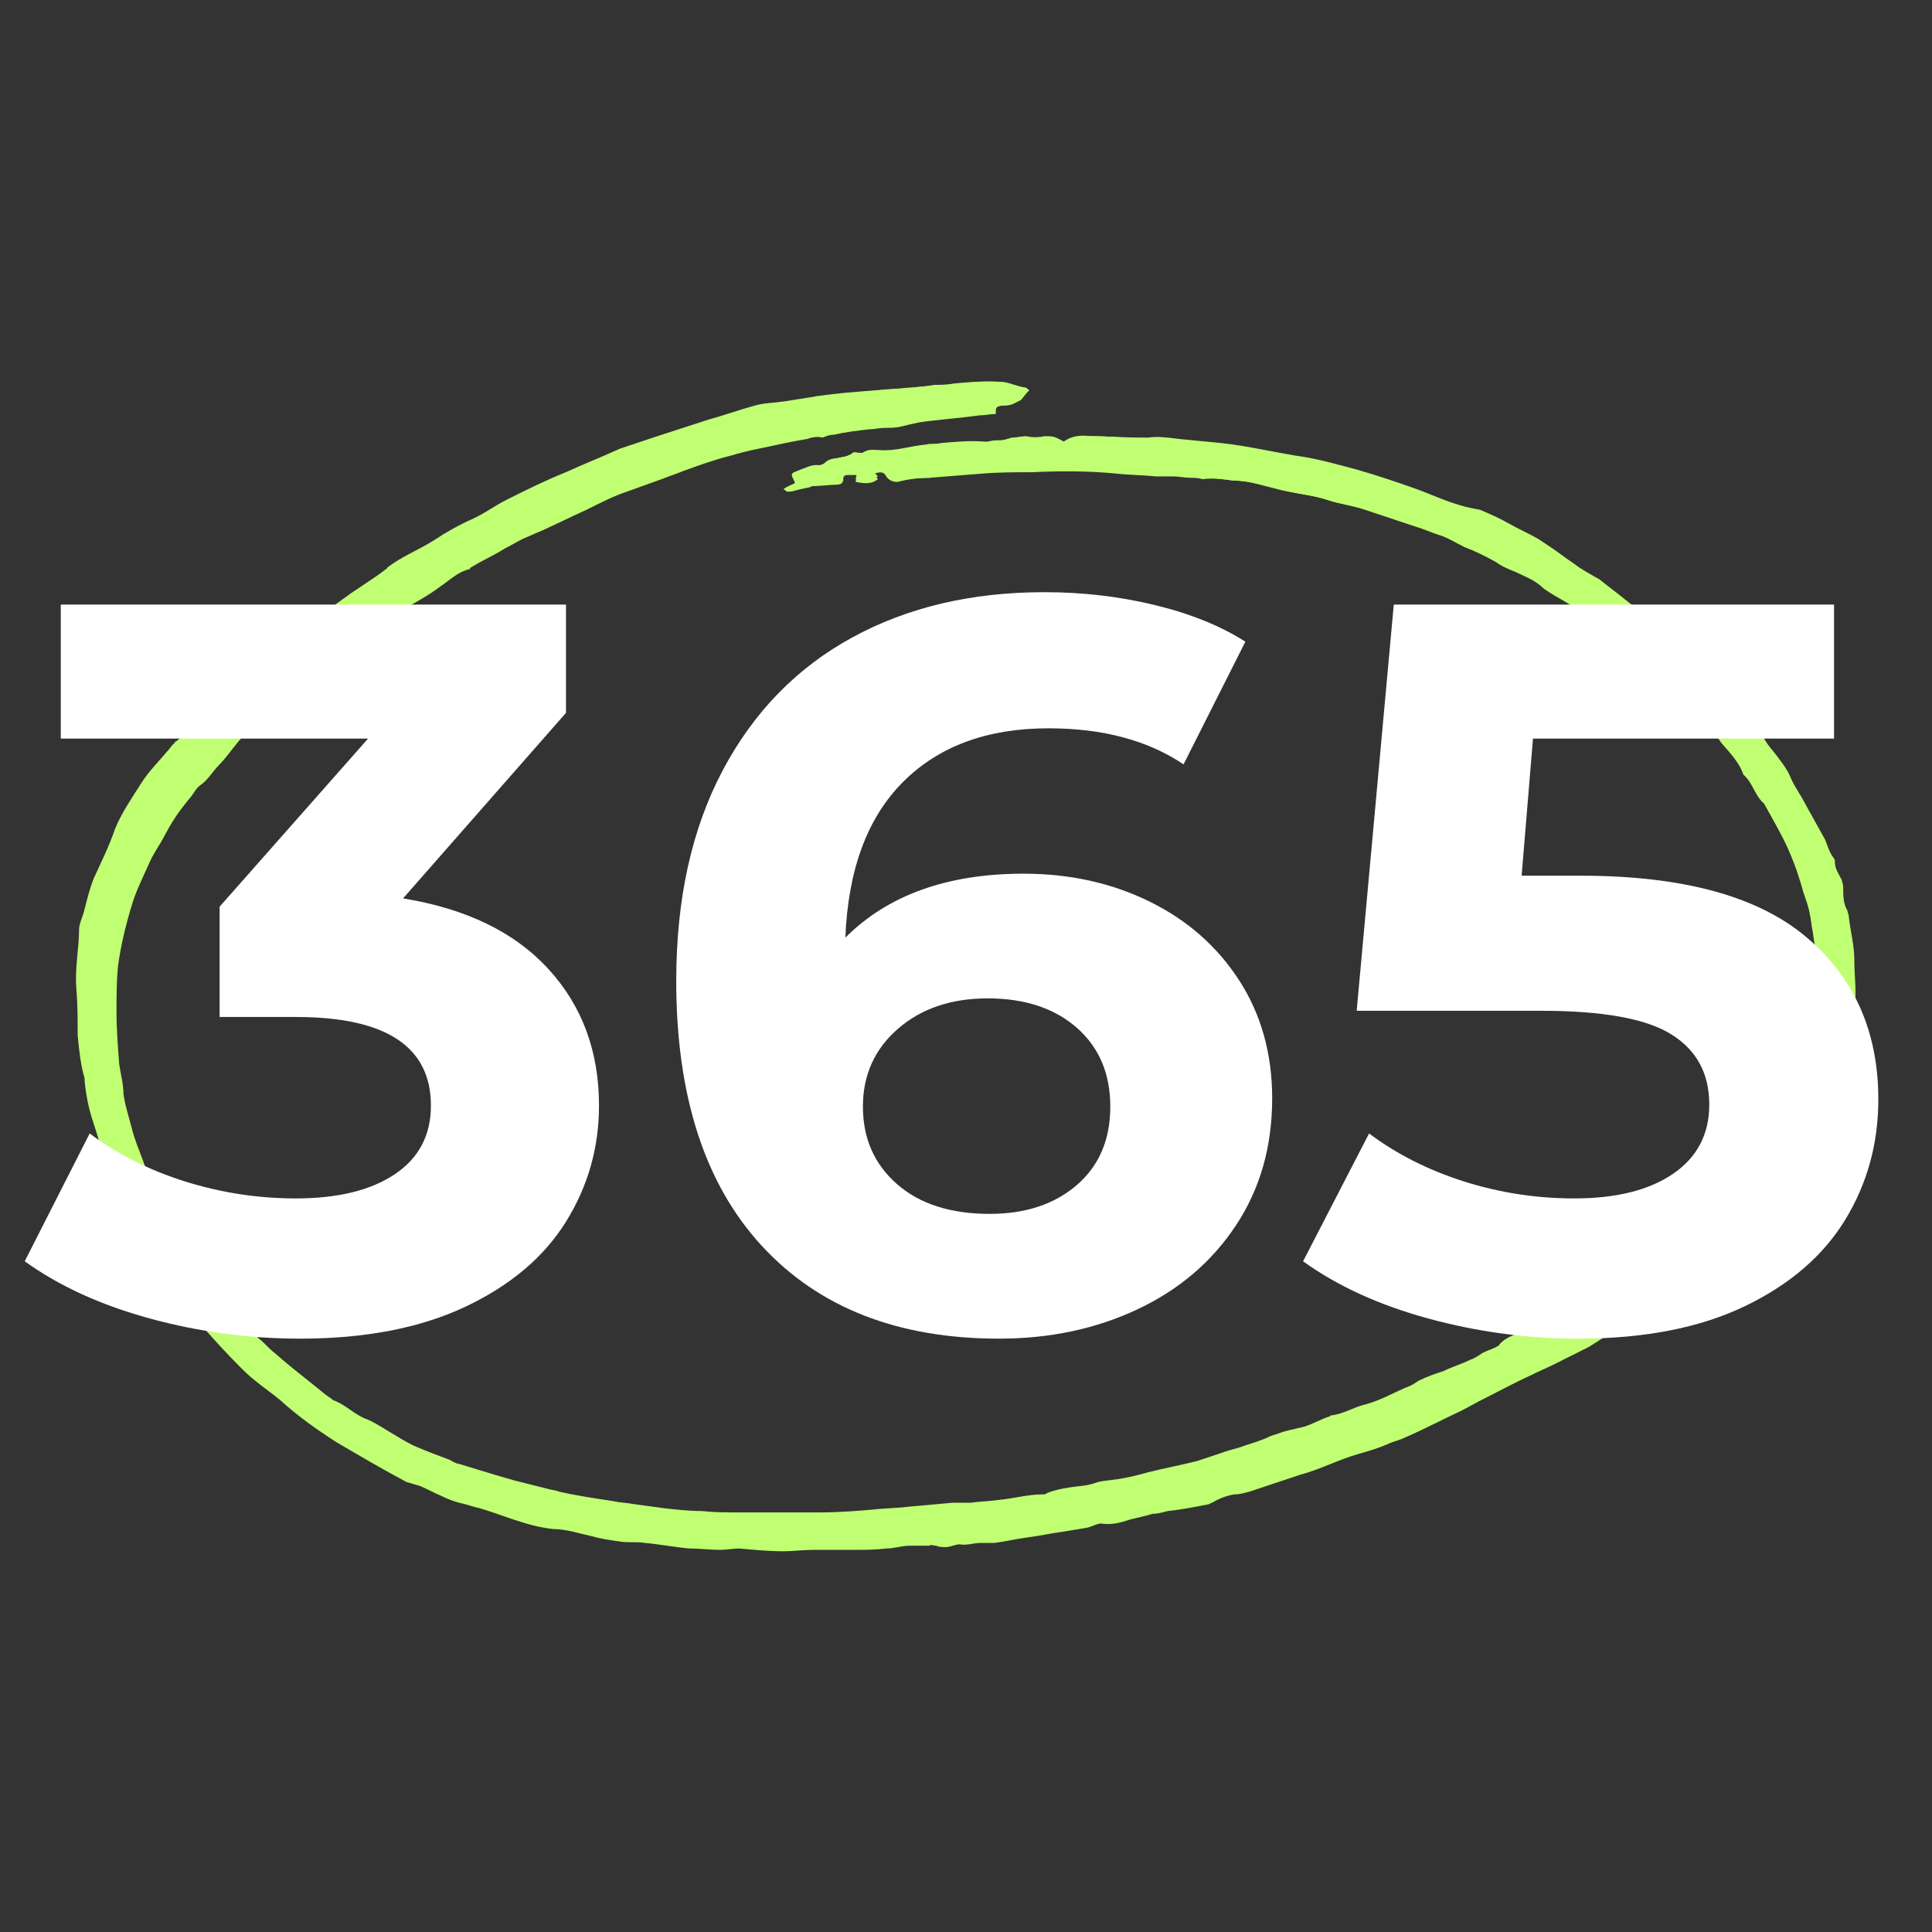
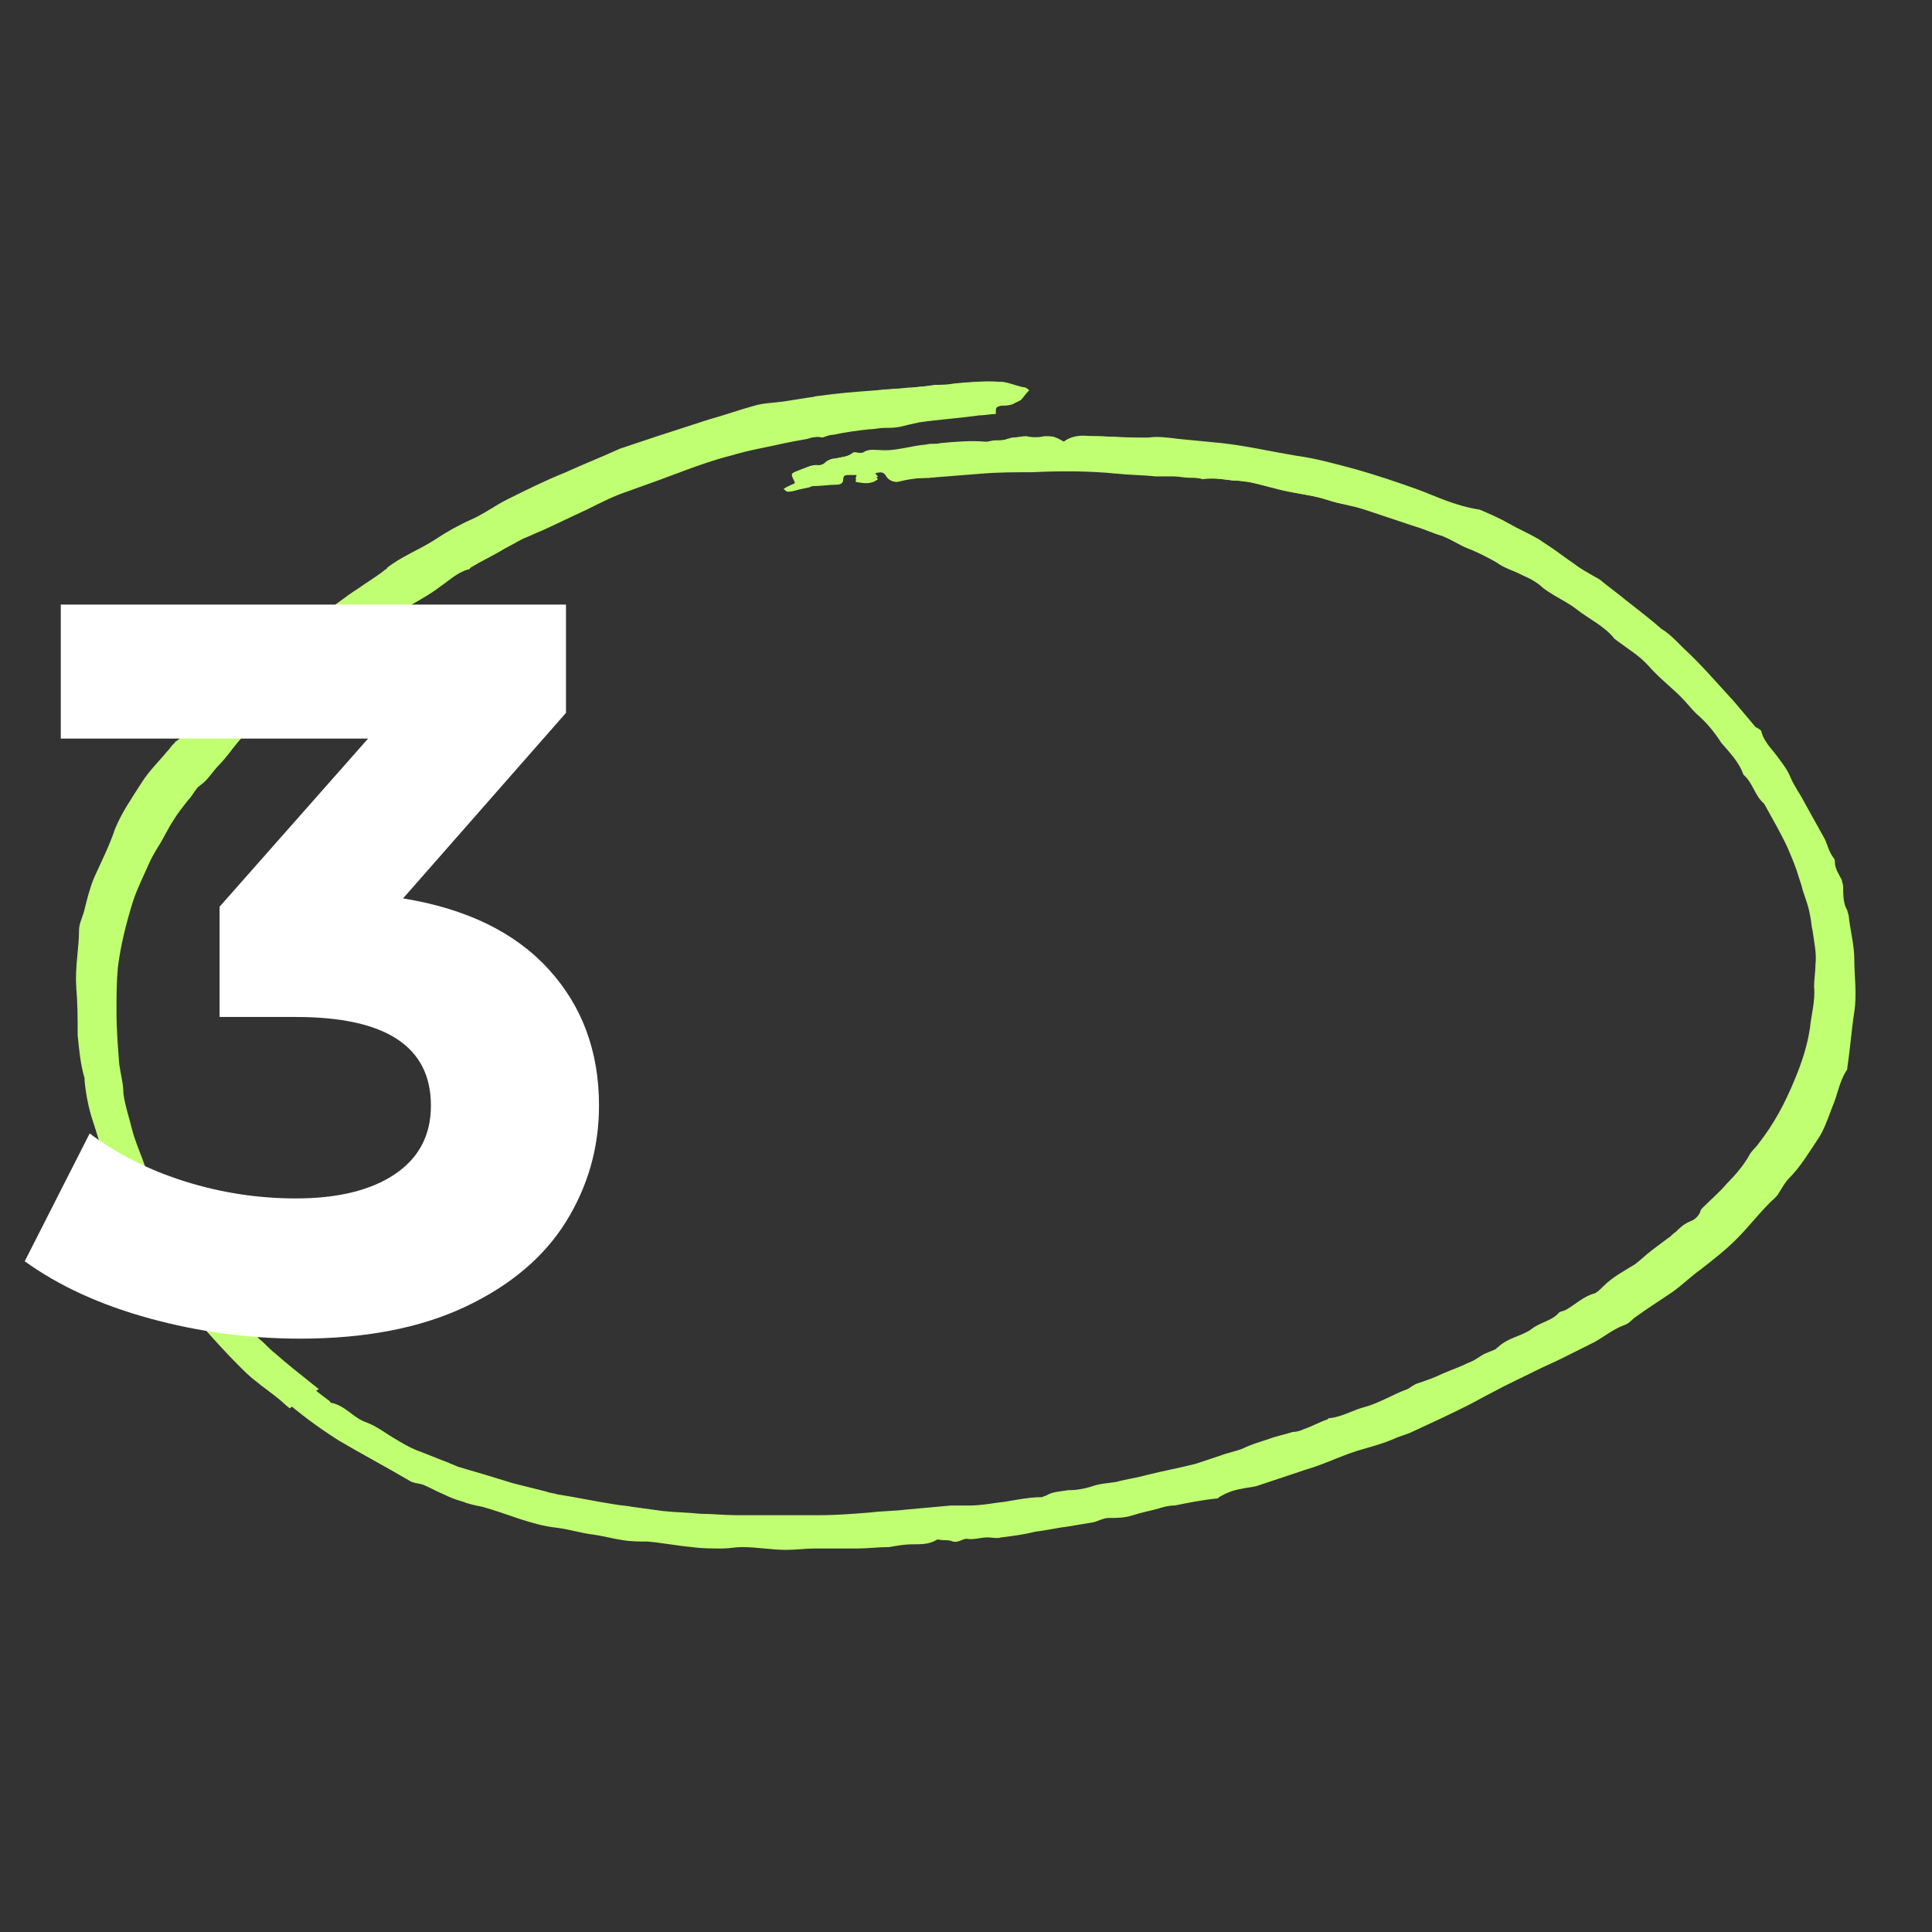
<svg xmlns="http://www.w3.org/2000/svg" width="500" zoomAndPan="magnify" viewBox="0 0 375 375" height="500" preserveAspectRatio="xMidYMid meet" version="1.0">
  <rect x="0" y="0" width="375" height="375" fill="#333333" stroke="none" />
  <defs>
    <g />
    <clipPath id="e15e029ad9">
-       <path d="M 14 74 L 359 74 L 359 301.145 L 14 301.145 Z M 14 74 " clip-rule="nonzero" />
+       <path d="M 14 74 L 359 74 L 14 301.145 Z M 14 74 " clip-rule="nonzero" />
    </clipPath>
  </defs>
  <path fill="#c1ff72" d="M 199.742 75.777 C 199.477 75.508 199.207 75.238 198.938 75.238 C 197.59 74.969 196.246 74.434 194.898 74.164 C 191.938 73.895 188.977 74.164 186.016 74.434 C 184.668 74.699 183.594 74.699 182.246 74.699 C 180.633 74.969 178.746 74.969 177.133 75.238 C 174.977 75.508 172.824 75.508 170.672 75.777 C 166.902 76.047 163.402 76.586 159.633 76.855 C 159.094 76.855 158.555 77.125 158.02 77.125 C 156.402 77.395 154.52 77.66 152.902 77.93 C 151.02 78.199 149.133 78.469 147.25 78.738 C 144.289 79.547 141.328 80.355 138.367 81.43 C 134.867 82.508 131.637 83.586 128.406 84.66 C 125.984 85.469 123.562 86.277 121.137 87.086 C 117.637 88.43 114.141 90.047 110.641 91.66 C 106.871 93.277 102.832 95.16 99.062 97.043 C 96.641 98.121 94.488 99.738 92.332 100.812 C 89.641 101.891 87.219 103.234 85.066 104.852 C 82.105 106.734 78.605 108.082 75.914 110.234 C 75.914 110.234 75.645 110.234 75.645 110.504 C 73.758 111.582 71.875 112.926 70.258 114.273 C 68.105 115.617 66.223 117.234 64.066 118.582 C 62.184 119.926 60.57 121.004 58.684 122.078 C 58.414 122.078 58.414 122.348 58.145 122.348 C 56.801 123.426 55.453 124.504 54.109 125.578 C 53.84 125.848 53.301 126.117 53.031 126.387 C 52.492 126.926 51.684 127.465 51.148 128.004 C 49.801 129.078 48.453 130.156 47.379 131.5 C 46.031 132.848 44.418 133.926 43.07 135.27 C 41.727 136.617 40.109 137.961 39.031 139.309 C 37.957 140.922 36.879 142.539 34.996 143.887 C 33.918 143.887 33.918 144.422 33.648 144.422 C 33.379 144.961 32.84 145.5 32.305 146.039 C 30.957 147.922 29.074 149.809 27.727 151.961 C 25.844 154.922 23.957 157.613 22.613 160.844 C 21.266 164.074 19.918 167.035 18.574 170.266 C 17.766 172.152 16.957 174.305 16.688 176.457 C 16.422 177.805 15.613 179.148 15.613 180.496 C 15.613 184.266 14.535 187.766 15.074 191.531 C 15.074 191.531 15.074 191.801 15.074 191.801 C 15.344 194.762 15.344 197.723 15.613 200.688 C 15.883 203.648 16.152 206.34 16.957 209.031 C 16.957 209.301 16.957 209.57 16.957 209.57 C 17.227 212.262 17.766 214.953 18.574 217.375 C 20.188 221.953 21.266 226.797 23.688 231.375 C 24.766 233.258 25.305 235.145 26.379 237.027 C 28.266 240.258 30.148 243.488 32.035 246.719 C 32.305 246.988 32.57 247.258 32.84 247.797 C 33.109 248.062 33.379 248.602 33.648 248.871 C 34.727 250.758 35.801 252.371 37.418 253.988 C 38.496 255.062 39.031 256.141 39.84 257.219 C 42.262 259.91 44.418 262.332 46.84 264.754 C 47.918 265.832 48.992 266.91 50.07 267.715 C 51.684 269.062 53.301 270.137 54.914 271.484 C 58.145 274.445 61.914 277.137 65.684 279.562 C 70.258 282.254 74.836 284.676 79.414 287.367 C 80.219 287.906 81.297 287.906 82.105 288.176 C 83.449 288.715 84.797 289.52 86.141 290.059 C 87.219 290.598 88.566 291.137 89.641 291.406 C 90.988 291.945 92.332 292.215 93.68 292.48 C 98.527 293.828 103.102 295.98 107.949 296.52 C 110.371 296.789 112.793 297.598 115.215 297.867 C 117.102 298.137 118.984 298.672 120.867 298.941 C 122.484 299.211 124.098 299.211 125.715 299.211 C 128.676 299.48 131.367 300.02 134.328 300.289 C 136.215 300.559 138.098 300.559 140.25 300.559 C 141.598 300.559 142.676 300.289 144.02 300.289 C 146.98 300.289 149.672 300.828 152.633 300.828 C 154.52 300.828 156.402 300.559 158.289 300.559 C 160.98 300.559 163.672 300.559 166.363 300.559 C 168.516 300.559 170.402 300.289 172.555 300.289 C 174.172 300.02 175.516 299.75 177.133 299.75 C 178.746 299.75 180.363 299.75 181.707 298.941 C 181.977 298.672 182.516 298.941 183.055 298.941 C 183.594 298.941 184.398 298.941 184.938 299.211 C 186.016 299.48 186.824 298.672 187.629 298.672 C 188.977 298.941 190.32 298.406 191.668 298.406 C 192.477 298.406 193.551 298.672 194.359 298.406 C 196.512 298.137 198.668 297.867 200.82 297.328 C 202.973 297.059 205.398 296.52 207.551 296.25 C 209.164 295.98 210.781 295.711 212.395 295.441 C 213.203 295.176 214.281 294.637 215.09 294.637 C 216.703 294.637 218.32 294.637 219.934 294.098 C 221.551 293.559 223.164 293.289 225.047 292.75 C 225.855 292.48 226.934 292.215 228.008 292.215 C 230.703 291.676 233.395 291.137 236.086 290.867 C 236.355 290.867 236.355 290.867 236.625 290.598 C 237.969 289.789 239.316 289.25 240.93 288.984 C 242.008 288.715 242.816 288.715 243.891 288.445 C 247.121 287.367 250.352 286.289 253.582 285.215 C 257.352 284.137 260.852 282.254 264.891 281.176 C 266.773 280.637 268.66 280.098 270.543 279.293 C 271.621 278.754 272.965 278.484 274.043 277.945 C 277.543 276.332 281.043 274.715 284.809 272.832 C 286.426 272.023 287.773 271.215 289.387 270.406 C 292.348 268.793 295.309 267.445 298.539 265.832 C 300.156 265.023 301.5 264.484 303.117 263.68 C 305.27 262.602 307.422 261.523 309.578 260.449 C 311.461 259.371 313.078 258.023 315.23 257.219 C 316.039 256.949 316.574 256.41 317.113 255.871 C 317.922 255.332 319 254.523 319.805 253.988 C 321.422 252.91 323.035 251.832 324.652 250.758 C 326.535 249.41 328.152 247.797 330.035 246.449 C 332.457 244.566 334.883 242.68 337.035 240.527 C 339.727 237.836 341.879 234.875 344.574 232.449 C 344.84 232.184 345.109 231.914 345.379 231.375 C 345.918 230.566 346.457 229.488 347.266 228.684 C 349.418 226.527 351.031 223.836 352.648 221.414 C 353.996 219.531 354.801 217.105 355.609 214.953 C 356.688 212.531 356.957 210.109 358.301 207.953 C 358.57 207.684 358.57 207.414 358.57 207.145 C 359.109 203.648 359.379 199.879 359.918 196.379 C 360.457 192.879 359.918 189.648 359.918 186.148 C 359.918 183.457 359.109 180.496 358.84 177.805 C 358.84 177.535 358.57 176.996 358.57 176.727 C 357.762 175.383 357.762 173.766 357.762 172.152 C 357.762 171.613 357.492 171.074 357.492 170.805 C 356.957 169.727 356.148 168.652 356.148 167.305 C 356.148 167.035 356.148 166.766 355.879 166.496 C 355.07 165.422 354.801 164.344 354.262 162.996 C 352.918 160.574 351.57 158.152 350.227 155.73 C 349.418 154.113 348.34 152.77 347.535 150.883 C 346.996 149.539 346.188 148.461 345.379 147.383 C 344.305 145.77 342.418 144.152 341.879 142 C 341.879 141.73 341.344 141.461 341.344 141.461 C 341.074 141.191 340.805 141.191 340.805 141.191 C 339.457 139.578 338.113 137.961 336.496 136.078 C 333.266 132.578 330.305 129.078 326.805 125.848 C 326.535 125.578 326.266 125.309 325.996 125.043 C 324.922 123.965 323.844 122.887 322.5 122.078 C 320.344 120.195 317.922 118.312 315.5 116.426 C 313.883 115.082 312 113.734 310.383 112.391 C 310.113 112.391 310.113 112.121 309.848 112.121 C 308.5 111.312 306.883 110.504 305.539 109.426 C 303.922 108.352 302.578 107.273 300.961 106.195 C 300.156 105.66 299.348 105.121 298.539 104.582 C 296.656 103.504 294.77 102.699 292.887 101.621 C 291.004 100.543 289.117 99.738 287.234 98.93 C 282.117 98.121 278.617 96.238 274.852 94.891 C 271.082 93.543 267.043 92.199 263.273 91.121 C 259.238 90.047 255.469 88.969 251.43 88.43 C 246.586 87.621 242.008 86.547 237.164 86.008 C 234.469 85.738 231.508 85.469 228.816 85.199 C 226.664 84.93 224.781 84.66 222.895 84.93 C 222.355 84.93 221.816 84.93 221.281 84.93 C 218.051 84.93 214.82 84.66 211.59 84.66 C 209.703 84.66 208.09 84.66 206.473 85.738 C 204.59 84.66 204.32 84.66 202.707 84.93 C 201.629 85.199 200.281 85.199 199.207 84.93 C 198.398 84.66 197.32 84.93 196.512 85.199 C 196.246 85.199 195.707 85.469 195.438 85.469 C 194.629 85.469 193.82 85.469 193.281 85.738 C 192.746 85.738 191.938 86.008 191.398 86.008 C 188.438 85.738 185.477 86.008 182.516 86.277 C 181.707 86.277 180.633 86.277 179.824 86.547 C 176.863 87.086 173.902 87.891 170.672 87.621 C 169.594 87.621 168.516 87.352 167.441 87.891 C 167.172 87.891 166.902 87.891 166.633 87.891 C 166.363 87.891 165.824 87.891 165.555 87.891 C 164.75 88.699 163.402 88.699 162.324 88.969 C 161.52 89.238 160.98 89.238 160.172 89.777 C 160.172 90.047 159.363 90.312 159.094 90.312 C 157.48 90.047 156.402 90.852 155.059 91.391 C 153.441 91.93 153.441 92.199 154.52 93.543 C 154.52 93.543 154.52 93.812 154.52 93.812 C 153.711 94.082 153.172 94.621 152.363 94.891 C 152.633 95.16 152.902 95.43 153.172 95.43 C 154.52 95.16 155.594 94.891 156.941 94.621 C 157.211 94.621 157.48 94.352 157.75 94.352 C 159.363 94.352 160.98 94.082 162.324 94.082 C 163.133 94.082 163.672 93.812 163.672 93.008 C 163.672 92.199 164.211 92.199 164.75 92.199 C 165.285 92.199 165.824 92.199 166.363 92.199 C 166.363 92.738 166.094 93.008 166.094 93.543 C 167.711 93.812 169.055 94.082 170.402 93.008 C 170.133 92.738 169.863 92.199 169.594 91.93 C 170.672 91.66 171.477 91.391 172.016 92.469 C 172.555 93.277 173.363 93.543 174.172 93.543 C 176.324 93.008 178.207 92.738 180.363 92.738 C 183.859 92.469 187.09 92.199 190.59 91.93 C 193.82 91.66 197.051 91.66 200.281 91.66 C 205.668 91.391 211.32 91.391 216.703 91.93 C 219.125 92.199 221.816 92.199 224.242 92.469 C 224.781 92.469 225.586 92.469 226.125 92.469 C 226.664 92.469 227.203 92.469 227.742 92.469 C 228.816 92.469 229.895 92.738 230.973 92.738 C 231.777 92.738 232.586 92.738 233.395 93.008 C 235.547 92.738 237.434 93.008 239.586 93.277 C 240.66 93.277 241.738 93.543 242.547 93.543 C 245.238 94.082 247.66 94.891 250.352 95.43 C 252.777 95.969 255.469 96.238 257.891 97.043 C 260.043 97.852 262.469 98.121 264.891 98.93 C 268.121 100.004 271.352 101.082 274.582 102.16 C 276.465 102.699 278.082 103.504 279.965 104.043 C 281.312 104.582 282.656 105.391 284.273 106.195 C 286.426 107.004 288.578 108.082 290.465 109.16 C 291.539 109.965 292.887 110.504 294.234 111.043 C 295.848 111.852 297.461 112.387 299.078 113.734 C 299.887 114.543 300.961 115.082 301.77 115.617 C 303.117 116.426 304.73 117.234 306.078 118.312 C 308.5 120.195 311.461 121.543 313.344 123.965 C 315.77 125.848 318.191 127.195 320.074 129.348 C 321.961 131.5 324.383 133.387 326.266 135.27 C 327.344 136.348 328.152 137.426 329.227 138.5 C 331.113 140.117 332.727 142 334.074 144.152 C 335.688 146.039 337.574 147.922 338.383 150.344 C 340.266 151.961 340.535 154.383 342.418 156 C 344.035 158.961 345.648 161.652 346.996 164.613 C 347.805 166.496 348.609 168.383 349.148 170.266 C 349.418 171.074 349.688 171.883 349.957 172.957 C 350.496 174.574 351.035 175.918 351.301 177.535 C 351.57 178.613 351.57 179.688 351.84 180.766 C 352.109 182.918 352.648 185.07 352.379 187.227 C 352.379 188.57 352.109 190.188 352.109 191.531 C 352.379 194.227 351.57 196.918 351.301 199.609 C 350.766 203.109 349.688 206.34 348.34 209.57 C 346.457 214.145 344.305 218.184 341.344 221.953 C 340.805 222.762 339.996 223.297 339.457 224.375 C 338.383 226.258 336.766 228.145 335.152 229.758 C 333.805 231.375 332.188 232.719 330.574 234.336 C 330.305 234.605 330.035 234.875 330.035 235.145 C 329.766 235.949 328.961 236.758 328.152 237.027 C 326.805 237.566 325.996 238.375 325.191 239.18 C 324.652 239.449 324.383 239.988 323.844 240.258 C 322.766 241.066 321.691 241.871 320.613 242.68 C 319.535 243.488 318.461 244.566 317.383 245.371 C 315.23 246.719 313.078 247.797 311.191 249.68 C 310.652 250.219 310.113 250.758 309.578 251.027 C 307.422 251.562 305.809 253.18 303.922 254.258 C 303.387 254.523 302.848 254.523 302.578 254.793 C 301.23 256.41 298.809 256.68 297.195 258.023 C 295.309 259.371 292.617 259.641 290.734 261.523 C 290.734 261.523 290.465 261.523 290.465 261.793 C 289.387 262.332 288.309 262.602 287.504 263.141 C 286.695 263.68 285.887 264.215 285.078 264.484 C 283.465 265.293 281.848 265.832 279.965 266.641 C 278.352 267.445 276.734 267.984 275.121 268.523 C 274.312 268.793 273.773 269.332 273.234 269.602 C 270.273 270.676 267.852 272.293 264.891 273.102 C 262.734 273.637 260.582 274.984 258.16 275.254 C 257.891 275.254 257.891 275.254 257.621 275.523 C 256.008 276.062 254.66 276.867 253.047 277.406 C 252.508 277.676 251.699 277.945 250.891 277.945 C 249.277 278.484 247.66 278.754 246.316 279.293 C 244.699 279.828 242.816 280.367 241.199 281.176 C 239.855 281.715 238.238 281.984 236.895 282.523 C 235.277 283.059 233.664 283.598 232.047 284.137 C 228.816 284.945 225.855 285.484 222.625 286.289 C 220.742 286.828 218.586 287.098 216.703 287.637 C 215.09 287.906 213.742 287.906 212.129 288.445 C 210.512 288.984 208.898 289.25 207.281 289.25 C 205.668 289.52 204.32 289.52 202.973 290.328 C 202.707 290.328 202.438 290.598 202.168 290.598 C 199.207 290.598 196.246 291.406 193.551 291.676 C 191.668 291.945 190.055 292.215 188.168 292.215 C 187.09 292.215 185.746 292.215 184.668 292.215 C 181.707 292.48 178.746 292.75 175.785 293.02 C 173.633 293.289 171.211 293.289 169.055 293.559 C 165.824 293.828 162.324 294.098 159.094 294.098 C 156.672 294.098 153.98 294.098 151.559 294.098 C 148.598 294.098 145.906 294.098 142.941 294.098 C 140.52 294.098 138.367 293.828 135.945 293.828 C 133.52 293.559 131.098 293.559 128.676 293.289 C 126.793 293.02 124.637 292.75 122.754 292.48 C 121.406 292.215 120.332 292.215 118.984 291.945 C 115.484 291.406 111.715 290.598 108.215 290.059 C 107.41 289.789 106.602 289.789 106.062 289.52 C 103.91 288.984 101.758 288.445 99.602 287.906 C 96.102 286.828 92.602 285.754 88.836 284.676 C 88.297 284.406 87.488 284.137 86.949 283.867 C 84.797 283.059 82.91 282.254 80.758 281.445 C 79.414 280.906 78.066 280.098 76.719 279.293 C 74.836 278.215 73.223 276.867 71.066 276.062 C 68.645 275.254 67.031 272.832 64.336 272.293 C 64.336 272.293 64.066 272.293 64.066 272.023 C 62.992 271.215 61.914 270.406 60.57 269.332 C 58.145 267.176 55.723 265.293 53.031 263.141 C 51.953 262.332 51.148 261.254 50.07 260.449 C 49.262 259.641 48.453 258.832 47.648 258.023 C 46.84 256.949 45.762 256.141 44.957 255.062 C 44.418 254.523 43.879 254.258 43.609 253.719 C 41.457 251.027 39.57 248.602 37.418 245.91 C 36.07 244.297 34.996 242.41 33.918 240.527 C 32.305 237.836 30.957 234.875 29.609 231.914 C 29.609 231.645 29.34 231.375 29.34 231.105 C 29.074 229.219 27.996 227.605 27.457 225.723 C 26.918 223.566 26.109 221.684 25.305 219.531 C 24.766 217.375 23.957 215.223 23.688 212.801 C 23.418 210.914 22.883 209.031 22.883 207.145 C 22.613 203.648 22.344 200.418 22.344 196.918 C 22.344 193.957 22.344 191.262 22.613 188.301 C 22.883 183.996 24.227 179.688 25.574 175.383 C 26.379 172.957 27.457 170.805 28.535 168.383 C 29.074 167.035 29.879 165.691 30.688 164.344 C 31.766 162.73 32.57 160.844 33.648 159.23 C 34.457 157.883 35.535 156.539 36.609 155.191 C 37.418 154.383 37.957 153.039 38.762 152.5 C 40.379 151.422 41.188 149.809 42.531 148.461 C 43.879 147.113 44.957 145.5 46.301 143.887 C 47.918 142 50.07 140.387 51.684 138.77 C 53.031 137.426 54.379 136.348 55.723 135.27 C 56.801 134.195 57.875 133.117 59.223 132.309 C 59.762 132.039 60.031 131.5 60.57 131.234 C 61.105 130.695 61.645 130.426 62.184 129.887 C 62.723 129.617 63.262 129.078 63.801 128.809 C 64.336 128.27 64.875 127.734 65.414 127.195 C 68.645 125.039 71.336 122.617 74.566 121.004 C 75.105 120.734 75.645 120.195 76.184 119.656 C 76.719 119.387 77.258 118.848 77.797 118.582 C 80.488 116.965 83.18 115.617 85.605 113.734 C 87.219 112.656 88.836 111.043 90.988 110.504 C 91.258 110.504 91.258 110.234 91.258 110.234 C 93.41 108.891 95.832 107.812 97.988 106.465 C 99.062 105.93 100.41 105.121 101.488 104.582 C 102.832 104.043 103.91 103.504 105.254 102.965 C 108.215 101.621 110.91 100.273 113.871 98.93 C 117.102 97.312 119.254 96.238 121.676 95.43 C 123.832 94.621 126.254 93.812 128.406 93.008 C 129.754 92.469 131.367 91.93 132.715 91.391 C 135.676 90.312 138.637 89.238 141.867 88.43 C 145.367 87.352 148.867 86.816 152.363 86.008 C 153.711 85.738 155.059 85.469 156.672 85.199 C 157.48 84.93 158.559 84.66 159.363 84.66 C 160.172 84.66 160.711 84.391 161.52 84.121 C 163.941 83.855 166.094 83.316 168.516 83.047 C 169.594 83.047 170.402 82.777 171.477 82.777 C 172.555 82.777 173.633 82.508 174.707 82.508 C 175.785 82.238 177.133 81.969 178.207 81.699 C 181.977 81.16 186.016 80.891 189.785 80.355 C 190.859 80.355 191.938 80.086 193.016 80.086 C 193.016 78.738 193.016 78.738 194.09 78.469 C 194.898 78.469 195.438 78.469 196.246 78.199 C 196.781 77.93 197.32 77.66 197.859 77.395 C 198.398 76.855 198.938 76.316 199.742 75.777 Z M 199.742 75.777 " fill-opacity="1" fill-rule="nonzero" />
  <g clip-path="url(#e15e029ad9)">
    <path fill="#c1ff72" d="M 199.742 75.777 C 198.938 76.586 198.668 77.125 198.129 77.66 C 197.59 77.93 197.051 78.199 196.512 78.469 C 195.707 78.738 195.168 78.738 194.359 78.738 C 193.281 79.008 193.281 79.008 193.281 80.355 C 192.207 80.355 191.129 80.625 190.055 80.625 C 186.285 81.16 182.246 81.43 178.477 81.969 C 177.133 82.238 176.055 82.508 174.977 82.777 C 173.902 83.047 172.824 83.047 171.746 83.047 C 170.672 83.047 169.863 83.316 168.785 83.316 C 166.363 83.586 164.211 83.855 161.785 84.391 C 160.98 84.391 160.441 84.66 159.633 84.93 C 158.559 84.66 157.48 84.93 156.672 84.93 C 155.328 85.199 153.98 85.469 152.363 85.738 C 148.867 86.547 145.367 87.352 141.867 88.16 C 138.906 88.969 135.676 90.047 132.715 91.121 C 131.367 91.66 129.754 92.199 128.406 92.738 C 126.254 93.543 123.832 94.352 121.676 95.16 C 119.254 96.238 116.832 97.043 114.406 98.121 C 111.445 99.469 108.754 100.812 105.793 102.16 C 104.449 102.699 103.371 103.234 102.023 103.773 C 100.68 104.312 99.602 105.121 98.527 105.66 C 96.371 107.004 93.949 108.082 91.797 109.426 C 91.797 109.426 91.527 109.695 91.527 109.695 C 89.371 110.234 88.027 111.852 86.141 112.926 C 83.719 114.543 81.027 116.156 78.336 117.773 C 77.797 118.043 77.258 118.582 76.719 118.848 C 76.184 119.387 75.645 119.656 75.105 120.195 C 71.875 121.812 68.914 124.504 65.953 126.387 C 65.414 126.926 64.875 127.465 64.336 128.004 C 63.801 128.539 63.262 128.809 62.723 129.078 C 62.184 129.617 61.645 129.887 61.105 130.426 C 60.57 130.695 60.301 131.234 59.762 131.5 C 58.414 132.309 57.34 133.387 56.262 134.461 C 54.914 135.539 53.57 136.887 52.223 137.961 C 50.34 139.578 48.453 141.191 46.84 143.078 C 45.492 144.422 44.418 146.309 43.07 147.652 C 41.457 149.27 40.379 150.883 39.031 151.961 C 38.227 152.77 37.688 153.844 36.879 154.652 C 35.801 156 34.727 157.344 33.918 158.691 C 32.84 160.305 31.766 162.191 30.957 163.805 C 30.148 165.152 29.34 166.496 28.805 167.844 C 27.727 170.266 26.648 172.418 25.844 174.844 C 24.496 179.148 23.418 183.457 22.879 187.766 C 22.613 190.727 22.613 193.418 22.613 196.379 C 22.613 199.879 22.879 203.109 23.148 206.609 C 23.418 208.492 23.957 210.375 23.957 212.262 C 24.227 214.414 25.035 216.836 25.574 218.992 C 26.109 221.145 26.918 223.027 27.727 225.184 C 28.266 227.066 29.609 228.684 29.609 230.566 C 29.609 230.836 29.879 231.105 29.879 231.375 C 31.227 234.336 32.84 237.027 34.188 239.988 C 35.266 241.871 36.34 243.758 37.688 245.371 C 39.57 248.062 41.727 250.758 43.879 253.18 C 44.418 253.719 44.688 254.258 45.223 254.523 C 46.031 255.602 47.109 256.41 47.918 257.488 C 48.723 258.293 49.531 259.102 50.34 259.91 C 51.414 260.715 52.223 261.793 53.301 262.602 C 55.723 264.754 58.145 266.641 60.836 268.793 C 61.914 269.602 62.992 270.676 64.336 271.484 C 64.336 271.484 64.605 271.754 64.605 271.754 C 67.031 272.562 68.914 274.715 71.336 275.523 C 73.223 276.332 75.105 277.676 76.988 278.754 C 78.336 279.562 79.68 280.367 81.027 280.906 C 82.91 281.715 85.066 282.523 87.219 283.328 C 87.758 283.598 88.566 284.137 89.105 284.137 C 92.602 285.215 96.102 286.289 99.871 287.367 C 102.023 287.906 104.18 288.445 106.332 288.984 C 107.141 289.25 107.949 289.25 108.484 289.52 C 111.984 290.328 115.754 290.867 119.254 291.406 C 120.332 291.676 121.676 291.676 123.023 291.945 C 124.906 292.211 127.059 292.48 128.945 292.75 C 131.367 293.02 133.789 293.289 136.215 293.289 C 138.637 293.559 140.789 293.559 143.211 293.559 C 146.172 293.559 148.867 293.559 151.828 293.559 C 154.25 293.559 156.941 293.559 159.363 293.559 C 162.594 293.559 166.094 293.289 169.324 293.02 C 171.477 292.75 173.902 292.75 176.055 292.48 C 179.016 292.215 181.977 291.945 184.938 291.676 C 186.016 291.676 187.359 291.676 188.438 291.676 C 190.32 291.406 191.938 291.406 193.82 291.137 C 196.781 290.867 199.477 290.059 202.438 290.059 C 202.707 290.059 202.973 290.059 203.242 289.789 C 204.59 289.25 205.934 288.984 207.551 288.715 C 209.164 288.445 210.781 288.445 212.395 287.906 C 213.742 287.367 215.355 287.367 216.973 287.098 C 218.855 286.828 221.012 286.289 222.895 285.754 C 226.125 284.945 229.086 284.406 232.316 283.598 C 233.934 283.059 235.547 282.523 237.164 281.984 C 238.508 281.445 240.125 281.176 241.469 280.637 C 243.086 280.098 244.969 279.562 246.586 278.754 C 248.199 278.215 249.547 277.676 251.16 277.406 C 251.969 277.137 252.508 277.137 253.312 276.867 C 254.93 276.332 256.277 275.523 257.891 274.984 C 258.16 274.984 258.16 274.715 258.43 274.715 C 260.852 274.445 262.734 273.102 265.16 272.562 C 268.121 271.754 270.812 270.137 273.504 269.062 C 274.312 268.793 274.852 268.254 275.387 267.984 C 277.004 267.176 278.617 266.641 280.234 266.102 C 281.848 265.293 283.734 264.754 285.348 263.945 C 286.156 263.68 286.965 263.141 287.773 262.602 C 288.848 262.062 289.926 261.793 290.734 261.254 C 290.734 261.254 291.004 261.254 291.004 260.984 C 292.617 259.102 295.309 258.832 297.461 257.484 C 299.078 256.41 301.23 255.871 302.848 254.258 C 303.117 253.988 303.656 253.988 304.191 253.719 C 306.078 252.91 307.691 251.293 309.848 250.488 C 310.383 250.219 310.922 249.68 311.461 249.141 C 313.344 247.527 315.5 246.449 317.652 244.836 C 318.73 244.027 319.805 242.949 320.883 242.141 C 321.961 241.336 323.035 240.527 324.113 239.719 C 324.652 239.449 324.922 238.91 325.461 238.641 C 326.535 237.836 327.344 236.758 328.422 236.488 C 329.227 236.219 330.035 235.68 330.305 234.605 C 330.305 234.336 330.574 234.066 330.844 233.797 C 332.457 232.184 333.805 230.836 335.418 229.219 C 337.035 227.605 338.379 225.988 339.727 223.836 C 340.266 223.027 341.074 222.223 341.609 221.414 C 344.574 217.645 346.996 213.605 348.609 209.031 C 349.957 205.801 351.031 202.57 351.57 199.07 C 352.109 196.379 352.648 193.688 352.379 190.996 C 352.379 189.648 352.379 188.301 352.648 186.688 C 352.918 184.535 352.379 182.379 352.109 180.227 C 351.84 179.148 351.84 178.074 351.57 176.996 C 351.301 175.383 350.496 174.035 350.227 172.418 C 349.957 171.613 349.688 170.535 349.418 169.727 C 348.609 167.844 348.07 165.961 347.266 164.074 C 345.918 161.113 344.035 158.422 342.688 155.461 C 341.074 153.844 340.535 151.422 338.648 149.809 C 337.844 147.383 335.957 145.5 334.344 143.617 C 332.727 141.73 331.383 139.578 329.496 137.961 C 328.422 137.156 327.613 135.809 326.535 134.73 C 324.383 132.848 322.23 130.965 320.344 128.809 C 318.191 126.656 315.77 125.039 313.613 123.426 C 311.461 121.004 308.77 119.656 306.348 117.773 C 305 116.695 303.387 115.887 302.039 115.082 C 301.23 114.543 300.156 114.004 299.348 113.195 C 298 111.852 296.387 111.312 294.5 110.504 C 293.156 109.965 292.078 109.426 290.734 108.621 C 288.848 107.273 286.695 106.465 284.543 105.66 C 283.195 105.121 281.848 104.312 280.234 103.504 C 278.617 102.699 276.734 102.16 274.852 101.621 C 271.621 100.543 268.391 99.469 265.16 98.391 C 262.469 98.121 260.043 97.852 257.621 97.043 C 255.199 96.238 252.777 95.969 250.082 95.43 C 247.391 94.891 244.969 94.082 242.277 93.543 C 241.199 93.277 240.125 93.277 239.316 93.277 C 237.434 93.008 235.547 92.738 233.664 92.738 C 232.855 92.738 232.047 92.738 231.238 92.469 C 230.164 92.469 229.086 92.199 228.008 92.199 C 227.473 92.199 226.934 92.199 226.395 92.199 C 225.855 92.199 225.047 92.199 224.512 92.199 C 222.086 91.93 219.395 91.93 216.973 91.66 C 211.59 91.391 205.934 91.391 200.551 91.391 C 197.32 91.391 194.09 91.391 190.859 91.66 C 187.09 91.93 183.859 92.199 180.363 92.738 C 178.207 92.738 176.324 93.008 174.172 93.008 C 173.363 93.008 172.285 92.738 172.016 91.93 C 171.477 90.852 170.672 91.391 169.594 91.391 C 169.863 91.93 170.133 92.199 170.402 92.469 C 169.055 93.543 167.711 93.543 166.094 93.008 C 166.094 92.469 166.363 92.199 166.363 91.66 C 165.824 91.66 165.285 91.66 164.75 91.66 C 164.211 91.66 163.672 91.93 163.672 92.469 C 163.672 93.277 163.133 93.543 162.324 93.543 C 160.711 93.543 159.094 93.812 157.75 93.812 C 157.48 93.812 157.211 94.082 156.941 94.082 C 155.328 94.891 154.25 95.43 152.902 95.43 C 152.633 95.43 152.363 95.16 152.098 94.891 C 152.902 94.352 153.711 94.082 154.25 93.812 C 154.25 93.543 154.25 93.543 154.25 93.543 C 153.441 91.93 153.441 91.93 154.789 91.391 C 156.133 90.852 157.48 90.312 158.824 90.312 C 159.363 90.312 159.902 90.047 160.172 89.777 C 160.711 89.238 161.52 88.969 162.324 88.969 C 163.402 88.699 164.48 88.699 165.555 87.891 C 165.824 87.621 166.363 87.891 166.633 87.891 C 166.902 87.891 167.441 88.16 167.441 87.891 C 168.516 87.086 169.594 87.352 170.672 87.352 C 173.902 87.621 176.594 86.547 179.824 86.277 C 180.633 86.008 181.707 86.277 182.516 86.008 C 185.477 85.738 188.438 85.469 191.398 85.738 C 191.938 85.738 192.477 85.469 193.281 85.469 C 194.09 85.469 194.898 85.469 195.438 85.199 C 195.707 85.199 196.246 84.93 196.512 84.93 C 197.32 84.93 198.398 84.66 199.207 84.66 C 200.281 84.93 201.629 84.93 202.707 84.66 C 204.32 84.66 204.59 84.66 206.473 85.738 C 207.82 84.66 209.703 84.391 211.59 84.66 C 214.82 84.66 218.051 84.93 221.281 85.199 C 221.816 85.199 222.355 85.199 222.895 85.199 C 224.781 84.93 226.664 85.199 228.816 85.469 C 231.508 85.738 234.469 86.008 237.164 86.277 C 242.008 86.547 246.586 87.891 251.43 88.699 C 255.469 89.508 259.508 90.312 263.273 91.391 C 267.312 92.469 271.082 93.812 274.852 95.16 C 278.617 96.508 282.117 98.391 285.887 100.004 C 287.773 100.812 289.656 101.891 291.539 102.699 C 293.426 103.773 295.309 104.582 297.195 105.66 C 298 106.195 298.809 106.734 299.617 107.273 C 301.23 108.352 302.578 109.426 304.191 110.504 C 305.539 111.312 307.152 112.121 308.5 113.195 C 308.77 113.195 308.77 113.465 309.039 113.465 C 310.652 114.812 312.539 116.156 314.152 117.504 C 316.574 119.387 318.73 121.273 321.152 123.156 C 322.23 124.234 323.305 125.309 324.652 126.117 C 324.922 126.387 325.191 126.656 325.461 126.926 C 328.957 129.887 332.188 133.656 335.152 137.156 C 336.496 138.77 338.113 140.387 339.457 142.27 C 339.727 142.539 339.996 142.539 339.996 142.539 C 340.266 142.809 340.535 142.809 340.535 143.078 C 341.074 145.23 342.957 146.578 344.035 148.461 C 344.84 149.539 345.648 150.613 346.188 151.961 C 346.996 153.574 348.07 155.191 348.879 156.805 C 350.227 159.23 351.57 161.652 352.918 164.074 C 353.457 165.152 353.727 166.496 354.531 167.574 C 354.801 167.844 354.801 168.113 354.801 168.383 C 354.801 169.727 355.34 170.805 356.148 171.883 C 356.418 172.418 356.418 172.688 356.418 173.227 C 356.418 174.844 356.688 176.188 357.227 177.805 C 357.492 178.074 357.492 178.344 357.492 178.879 C 358.031 181.574 358.57 184.535 358.57 187.227 C 358.57 190.727 359.109 193.957 358.57 197.457 C 358.031 200.953 357.762 204.723 357.227 208.223 C 357.227 208.492 357.227 208.762 356.957 209.031 C 355.609 211.184 355.07 213.875 354.262 216.031 C 353.457 218.184 352.648 220.605 351.301 222.492 C 349.688 224.914 348.07 227.605 345.918 229.758 C 345.109 230.566 344.574 231.645 344.035 232.449 C 343.766 232.719 343.496 233.258 343.227 233.527 C 340.535 235.949 338.383 238.91 335.688 241.605 C 333.535 243.758 331.113 245.641 328.691 247.527 C 326.805 248.871 325.191 250.488 323.305 251.832 C 321.691 252.91 320.074 253.988 318.461 255.062 C 317.652 255.602 316.574 256.41 315.77 256.949 C 315.23 257.484 314.422 258.023 313.883 258.293 C 311.73 259.102 310.113 260.449 308.23 261.523 C 306.078 262.602 303.922 263.68 301.77 264.754 C 300.156 265.562 298.809 266.102 297.195 266.91 C 294.23 268.254 291.27 269.871 288.039 271.484 C 286.426 272.293 285.078 273.102 283.465 273.906 C 279.965 275.523 276.465 277.406 272.695 279.023 C 271.621 279.562 270.273 279.828 269.195 280.367 C 267.312 281.176 265.43 281.715 263.543 282.254 C 259.773 283.328 256.277 285.215 252.238 286.289 C 249.008 287.367 245.777 288.445 242.547 289.52 C 241.469 289.789 240.66 290.059 239.586 290.059 C 237.969 290.328 236.625 290.867 235.277 291.676 C 235.277 291.676 235.008 291.676 234.738 291.945 C 232.047 292.48 229.355 293.02 226.664 293.289 C 225.586 293.559 224.781 293.828 223.703 293.828 C 222.086 294.367 220.203 294.637 218.586 295.176 C 216.973 295.711 215.359 295.98 213.742 295.711 C 212.934 295.711 212.129 296.25 211.051 296.52 C 209.434 296.789 207.82 297.059 206.203 297.328 C 204.051 297.598 201.629 298.137 199.477 298.406 C 197.32 298.672 195.168 299.211 193.016 299.48 C 192.207 299.48 191.129 299.48 190.32 299.48 C 188.977 299.48 187.629 300.02 186.285 299.75 C 185.477 299.75 184.398 300.289 183.594 300.289 C 183.055 300.289 182.246 300.289 181.707 300.02 C 181.168 300.02 180.633 299.75 180.363 300.02 C 179.555 300.02 178.207 300.02 176.594 300.02 C 174.977 300.02 173.633 300.559 172.016 300.559 C 169.863 300.828 167.98 300.828 165.824 300.828 C 163.133 300.828 160.441 300.828 157.75 300.828 C 155.863 300.828 153.98 301.098 152.098 301.098 C 149.133 301.098 146.441 300.828 143.48 300.559 C 142.406 300.559 141.059 300.828 139.711 300.828 C 137.828 300.828 135.945 300.559 133.789 300.559 C 130.828 300.289 128.137 299.75 125.176 299.48 C 123.562 299.211 121.945 299.48 120.332 299.211 C 118.445 298.941 116.562 298.672 114.676 298.137 C 112.254 297.598 109.832 296.789 107.41 296.789 C 102.293 296.25 97.719 294.098 93.141 292.75 C 91.797 292.48 90.449 291.945 89.105 291.676 C 88.027 291.406 86.68 290.867 85.605 290.328 C 84.258 289.789 82.91 288.984 81.566 288.445 C 80.758 288.176 79.68 287.906 78.875 287.637 C 74.297 285.215 69.723 282.523 65.145 279.828 C 61.375 277.406 57.605 274.715 54.379 271.754 C 52.762 270.406 51.148 269.332 49.531 267.984 C 48.453 267.176 47.379 266.102 46.301 265.023 C 43.879 262.602 41.457 259.91 39.301 257.484 C 38.496 256.41 37.688 255.332 36.879 254.258 C 35.266 252.641 34.188 251.027 33.109 249.141 C 32.84 248.871 32.57 248.332 32.305 248.062 C 32.035 247.797 31.766 247.527 31.496 246.988 C 29.609 243.758 27.727 240.527 25.844 237.297 C 24.766 235.41 24.227 233.527 23.148 231.645 C 20.727 227.336 19.652 222.492 18.035 217.645 C 17.227 215.223 16.688 212.531 16.422 209.84 C 16.422 209.57 16.422 209.301 16.422 209.301 C 15.613 206.609 15.344 203.648 15.074 200.953 C 15.074 197.723 15.074 194.762 14.805 191.801 C 14.805 191.801 14.805 191.531 14.805 191.531 C 14.535 187.766 15.344 183.996 15.344 180.496 C 15.344 179.148 16.152 177.805 16.422 176.457 C 16.957 174.305 17.496 172.152 18.305 170.266 C 19.652 167.305 21.266 164.074 22.344 160.844 C 23.688 157.613 25.574 154.922 27.457 151.961 C 28.805 149.809 30.688 147.922 32.305 146.039 C 32.84 145.5 33.109 144.961 33.648 144.422 C 33.918 144.422 33.918 143.887 34.188 143.887 C 35.801 142.809 36.879 140.922 38.227 139.309 C 39.301 137.691 40.918 136.617 42.262 135.27 C 43.609 133.926 45.223 132.848 46.57 131.5 C 47.918 130.426 48.992 129.078 50.34 128.004 C 50.879 127.465 51.684 126.926 52.223 126.387 C 52.492 126.117 53.031 125.848 53.301 125.578 C 54.645 124.504 55.992 123.426 57.34 122.348 C 57.605 122.348 57.605 122.078 57.875 122.078 C 59.762 121.004 61.375 119.656 63.262 118.582 C 65.414 117.234 67.297 115.617 69.453 114.273 C 71.336 112.926 73.223 111.852 74.836 110.504 C 74.836 110.504 75.105 110.504 75.105 110.234 C 77.797 108.082 81.297 106.734 84.258 104.852 C 86.68 103.234 89.105 101.891 91.527 100.812 C 93.949 99.738 96.102 98.121 98.258 97.043 C 102.023 95.16 105.793 93.277 109.832 91.66 C 113.332 90.047 116.832 88.699 120.332 87.086 C 122.754 86.277 125.176 85.469 127.598 84.66 C 130.828 83.586 134.328 82.508 137.559 81.43 C 140.52 80.625 143.48 79.547 146.441 78.738 C 148.328 78.199 150.211 78.199 152.098 77.93 C 153.711 77.66 155.594 77.395 157.211 77.125 C 157.75 77.125 158.289 76.855 158.824 76.855 C 162.594 76.316 166.094 76.047 169.863 75.777 C 172.016 75.508 174.172 75.508 176.324 75.238 C 177.938 75.238 179.824 74.969 181.438 74.699 C 182.785 74.699 183.859 74.699 185.207 74.434 C 188.168 74.164 191.129 73.895 194.09 74.164 C 195.438 74.164 196.781 74.699 198.129 75.238 C 198.938 74.969 199.477 75.508 199.742 75.777 Z M 155.059 93.543 C 155.594 93.812 155.863 93.812 156.402 93.812 C 156.672 93.812 156.941 93.543 157.211 93.543 C 157.211 93.277 157.211 92.738 157.211 92.469 C 156.402 91.93 155.594 92.199 155.059 93.543 Z M 160.441 93.277 C 160.172 92.469 159.633 92.469 159.094 93.277 C 159.902 93.277 160.172 93.277 160.441 93.277 Z M 160.441 93.277 " fill-opacity="1" fill-rule="nonzero" />
  </g>
  <path fill="#c1ff72" d="M 155.059 93.543 C 155.863 92.199 156.402 91.93 156.941 92.469 C 157.211 92.738 157.211 93.008 156.941 93.543 C 156.941 93.812 156.402 93.812 156.133 93.812 C 155.863 94.082 155.594 93.812 155.059 93.543 Z M 155.059 93.543 " fill-opacity="1" fill-rule="nonzero" />
  <path fill="#c1ff72" d="M 160.441 93.277 C 160.172 93.277 159.902 93.277 159.094 93.277 C 159.902 92.469 160.172 92.469 160.441 93.277 Z M 160.441 93.277 " fill-opacity="1" fill-rule="nonzero" />
  <g fill="#ffffff" fill-opacity="1">
    <g transform="translate(5, 257.425)">
      <g>
        <path d="M 73.234 -83.047 C 85.516 -81.047 94.922 -76.473 101.453 -69.328 C 107.992 -62.191 111.266 -53.359 111.266 -42.828 C 111.266 -34.68 109.129 -27.172 104.859 -20.297 C 100.586 -13.43 94.082 -7.93 85.344 -3.797 C 76.602 0.336 65.898 2.406 53.234 2.406 C 43.359 2.406 33.648 1.102 24.109 -1.5 C 14.578 -4.102 6.473 -7.805 -0.203 -12.609 L 12.406 -37.422 C 17.738 -33.422 23.906 -30.316 30.906 -28.109 C 37.914 -25.91 45.086 -24.812 52.422 -24.812 C 60.566 -24.812 66.973 -26.379 71.641 -29.516 C 76.305 -32.648 78.641 -37.086 78.641 -42.828 C 78.641 -54.297 69.898 -60.031 52.422 -60.031 L 37.625 -60.031 L 37.625 -81.438 L 66.438 -114.062 L 6.797 -114.062 L 6.797 -140.078 L 104.859 -140.078 L 104.859 -119.062 Z M 73.234 -83.047 " />
      </g>
    </g>
  </g>
  <g fill="#ffffff" fill-opacity="1">
    <g transform="translate(123.46, 257.425)">
      <g>
-         <path d="M 75.234 -87.844 C 84.18 -87.844 92.32 -86.039 99.656 -82.438 C 106.988 -78.844 112.789 -73.742 117.062 -67.141 C 121.332 -60.535 123.469 -52.895 123.469 -44.219 C 123.469 -34.883 121.129 -26.68 116.453 -19.609 C 111.785 -12.535 105.414 -7.098 97.344 -3.297 C 89.281 0.504 80.312 2.406 70.438 2.406 C 50.82 2.406 35.477 -3.598 24.406 -15.609 C 13.332 -27.617 7.797 -44.758 7.797 -67.031 C 7.797 -82.906 10.797 -96.516 16.797 -107.859 C 22.805 -119.203 31.18 -127.805 41.922 -133.672 C 52.66 -139.547 65.102 -142.484 79.25 -142.484 C 86.719 -142.484 93.883 -141.645 100.75 -139.969 C 107.625 -138.301 113.461 -135.938 118.266 -132.875 L 106.266 -109.062 C 99.328 -113.727 90.586 -116.062 80.047 -116.062 C 68.172 -116.062 58.766 -112.594 51.828 -105.656 C 44.891 -98.719 41.156 -88.645 40.625 -75.438 C 48.895 -83.707 60.43 -87.844 75.234 -87.844 Z M 68.641 -21.812 C 75.578 -21.812 81.211 -23.676 85.547 -27.406 C 89.879 -31.145 92.047 -36.219 92.047 -42.625 C 92.047 -49.031 89.879 -54.133 85.547 -57.938 C 81.211 -61.738 75.441 -63.641 68.234 -63.641 C 61.16 -63.641 55.359 -61.672 50.828 -57.734 C 46.297 -53.797 44.031 -48.758 44.031 -42.625 C 44.031 -36.488 46.227 -31.484 50.625 -27.609 C 55.031 -23.742 61.035 -21.812 68.641 -21.812 Z M 68.641 -21.812 " />
-       </g>
+         </g>
    </g>
  </g>
  <g fill="#ffffff" fill-opacity="1">
    <g transform="translate(250.925, 257.425)">
      <g>
-         <path d="M 55.828 -87.453 C 75.578 -87.453 90.148 -83.516 99.547 -75.641 C 108.953 -67.766 113.656 -57.227 113.656 -44.031 C 113.656 -35.488 111.52 -27.711 107.25 -20.703 C 102.988 -13.703 96.488 -8.098 87.75 -3.891 C 79.008 0.305 68.238 2.406 55.438 2.406 C 45.562 2.406 35.852 1.102 26.312 -1.5 C 16.77 -4.102 8.664 -7.805 2 -12.609 L 14.812 -37.422 C 20.145 -33.422 26.281 -30.316 33.219 -28.109 C 40.156 -25.91 47.289 -24.812 54.625 -24.812 C 62.77 -24.812 69.176 -26.41 73.844 -29.609 C 78.508 -32.816 80.844 -37.289 80.844 -43.031 C 80.844 -49.031 78.406 -53.562 73.531 -56.625 C 68.664 -59.695 60.227 -61.234 48.219 -61.234 L 12.406 -61.234 L 19.609 -140.078 L 105.062 -140.078 L 105.062 -114.062 L 46.625 -114.062 L 44.422 -87.453 Z M 55.828 -87.453 " />
-       </g>
+         </g>
    </g>
  </g>
</svg>